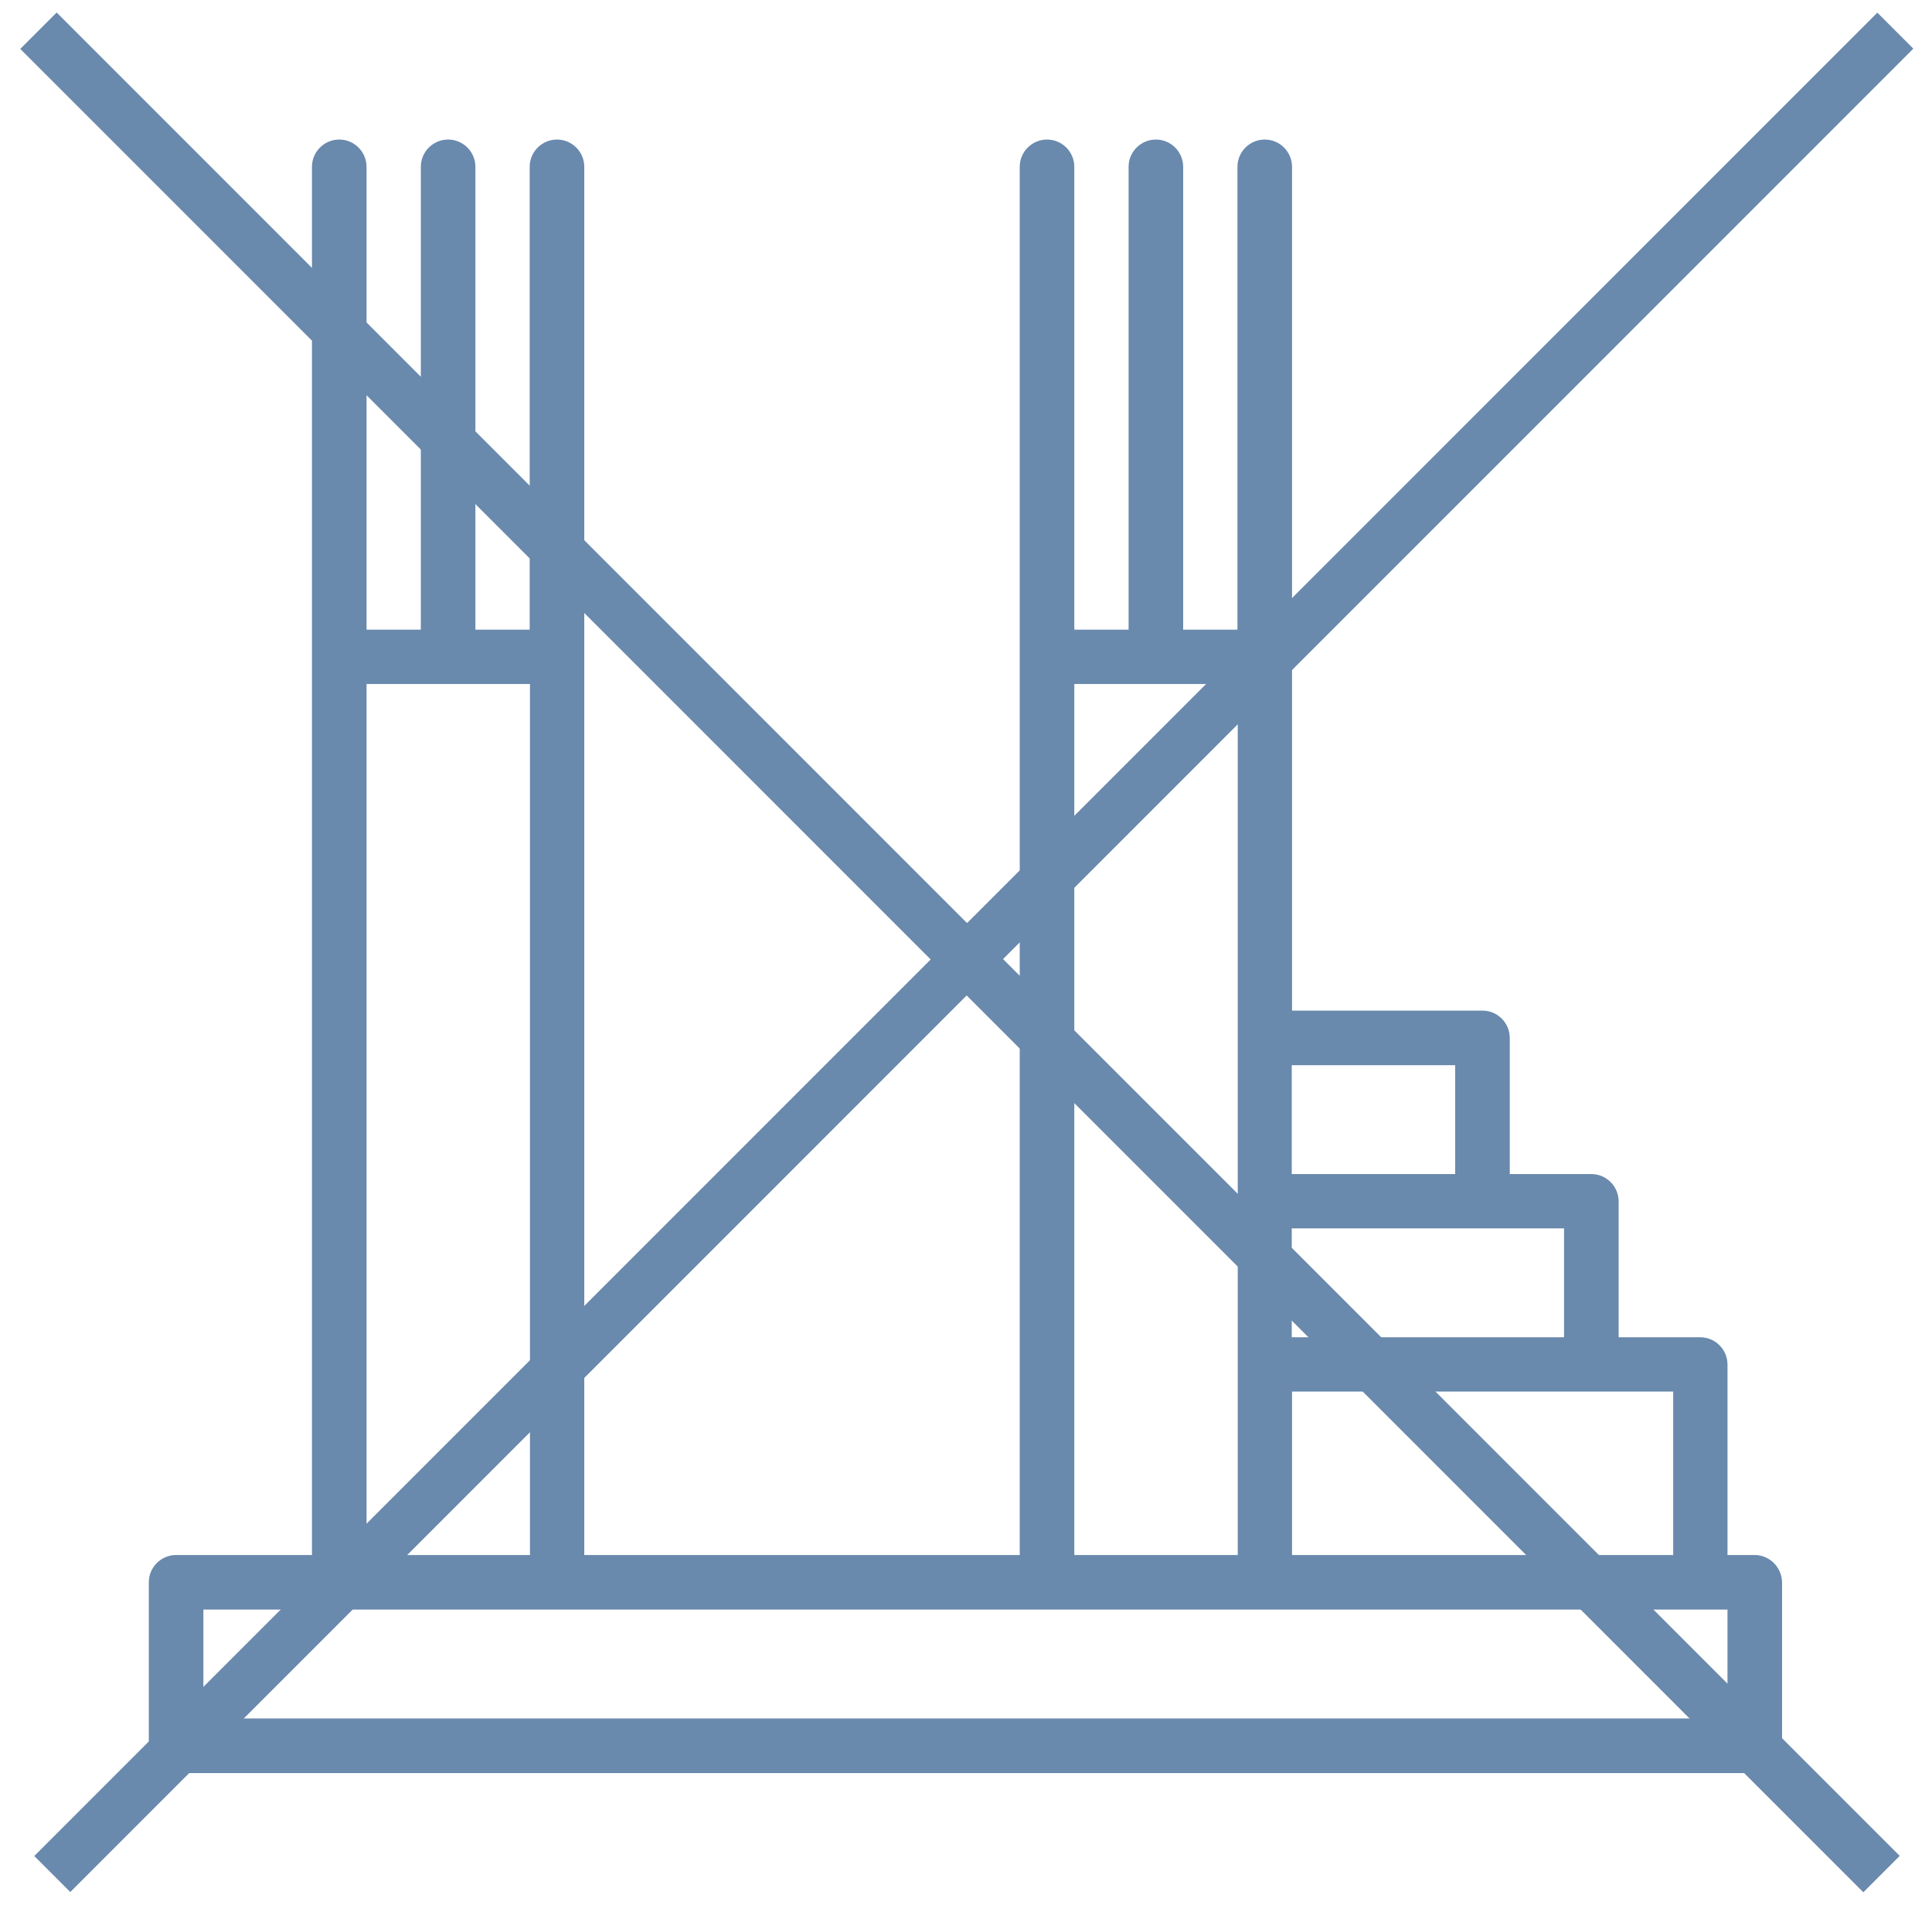
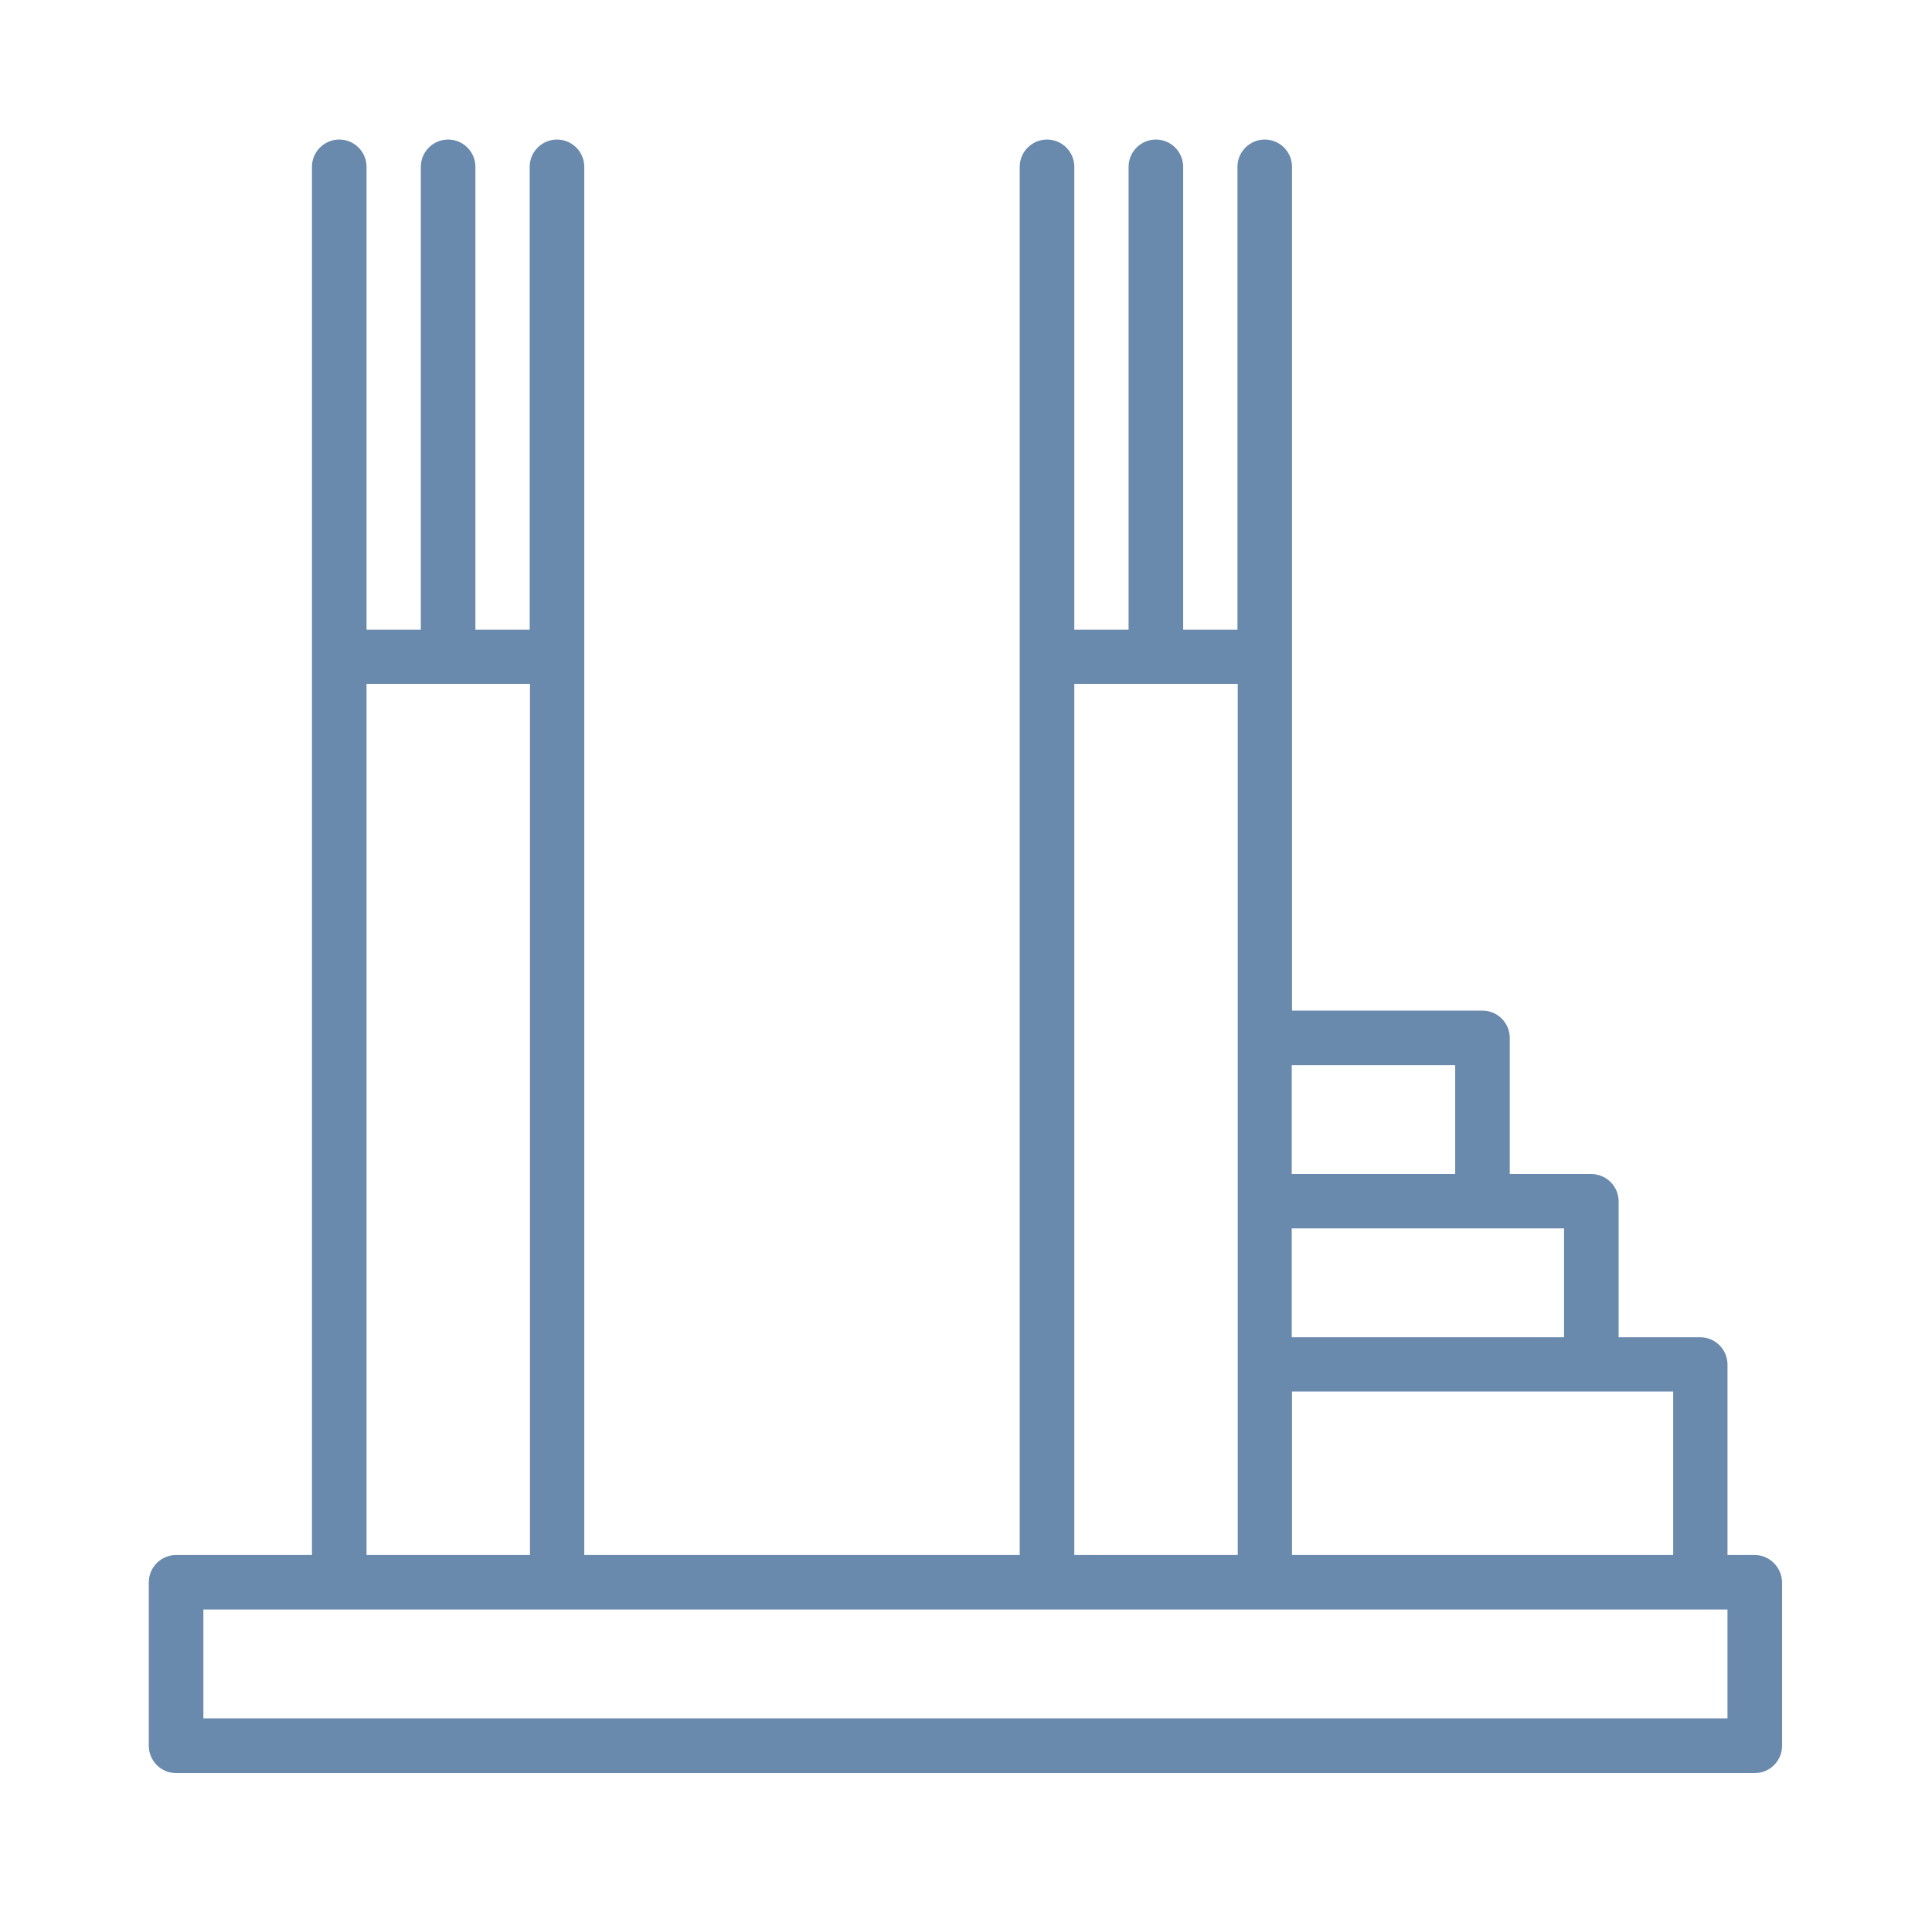
<svg xmlns="http://www.w3.org/2000/svg" version="1.1" id="Слой_1" x="0px" y="0px" viewBox="0 0 686.8 679.9" style="enable-background:new 0 0 686.8 679.9;" xml:space="preserve">
  <style type="text/css">
	.st0{fill:#6989AD;}
</style>
  <g id="surface1">
    <path class="st0" d="M623.8,552.7h-9.7V485c0-5.3-4.3-9.7-9.7-9.7h-29V427c0-5.3-4.3-9.7-9.7-9.7h-29v-48.4c0-5.3-4.3-9.7-9.7-9.7   h-67.7V59.3c0-5.3-4.3-9.7-9.7-9.7c-5.3,0-9.7,4.3-9.7,9.7v164.5h-19.3V59.3c0-5.3-4.3-9.7-9.7-9.7c-5.3,0-9.7,4.3-9.7,9.7v164.5   h-19.3V59.3c0-5.3-4.3-9.7-9.7-9.7c-5.3,0-9.7,4.3-9.7,9.7v493.4H207.7V59.3c0-5.3-4.3-9.7-9.7-9.7c-5.3,0-9.7,4.3-9.7,9.7v164.5   H169V59.3c0-5.3-4.3-9.7-9.7-9.7c-5.3,0-9.7,4.3-9.7,9.7v164.5h-19.3V59.3c0-5.3-4.3-9.7-9.7-9.7c-5.3,0-9.7,4.3-9.7,9.7v493.4   H62.6c-5.3,0-9.7,4.3-9.7,9.7v58.1c0,5.3,4.3,9.7,9.7,9.7h561.2c5.3,0,9.7-4.3,9.7-9.7v-58.1C633.4,557.1,629.1,552.7,623.8,552.7z    M594.7,552.7H459.3v-58.1h135.5V552.7z M556,475.3h-96.8v-38.7H556V475.3z M517.3,378.6v38.7h-58.1v-38.7H517.3z M381.9,243.1   h58.1v309.6h-58.1V243.1z M130.3,243.1h58.1v309.6h-58.1V243.1z M614.1,610.8H72.3v-38.7h541.8V610.8z" />
  </g>
-   <rect x="337.1" y="-124.8" transform="matrix(0.707 0.707 -0.707 0.707 340.799 -145.597)" class="st0" width="18.1" height="926.7" />
-   <rect x="332" y="-124.8" transform="matrix(-0.707 0.707 -0.707 -0.707 821.813 336.671)" class="st0" width="18.3" height="926.7" />
</svg>